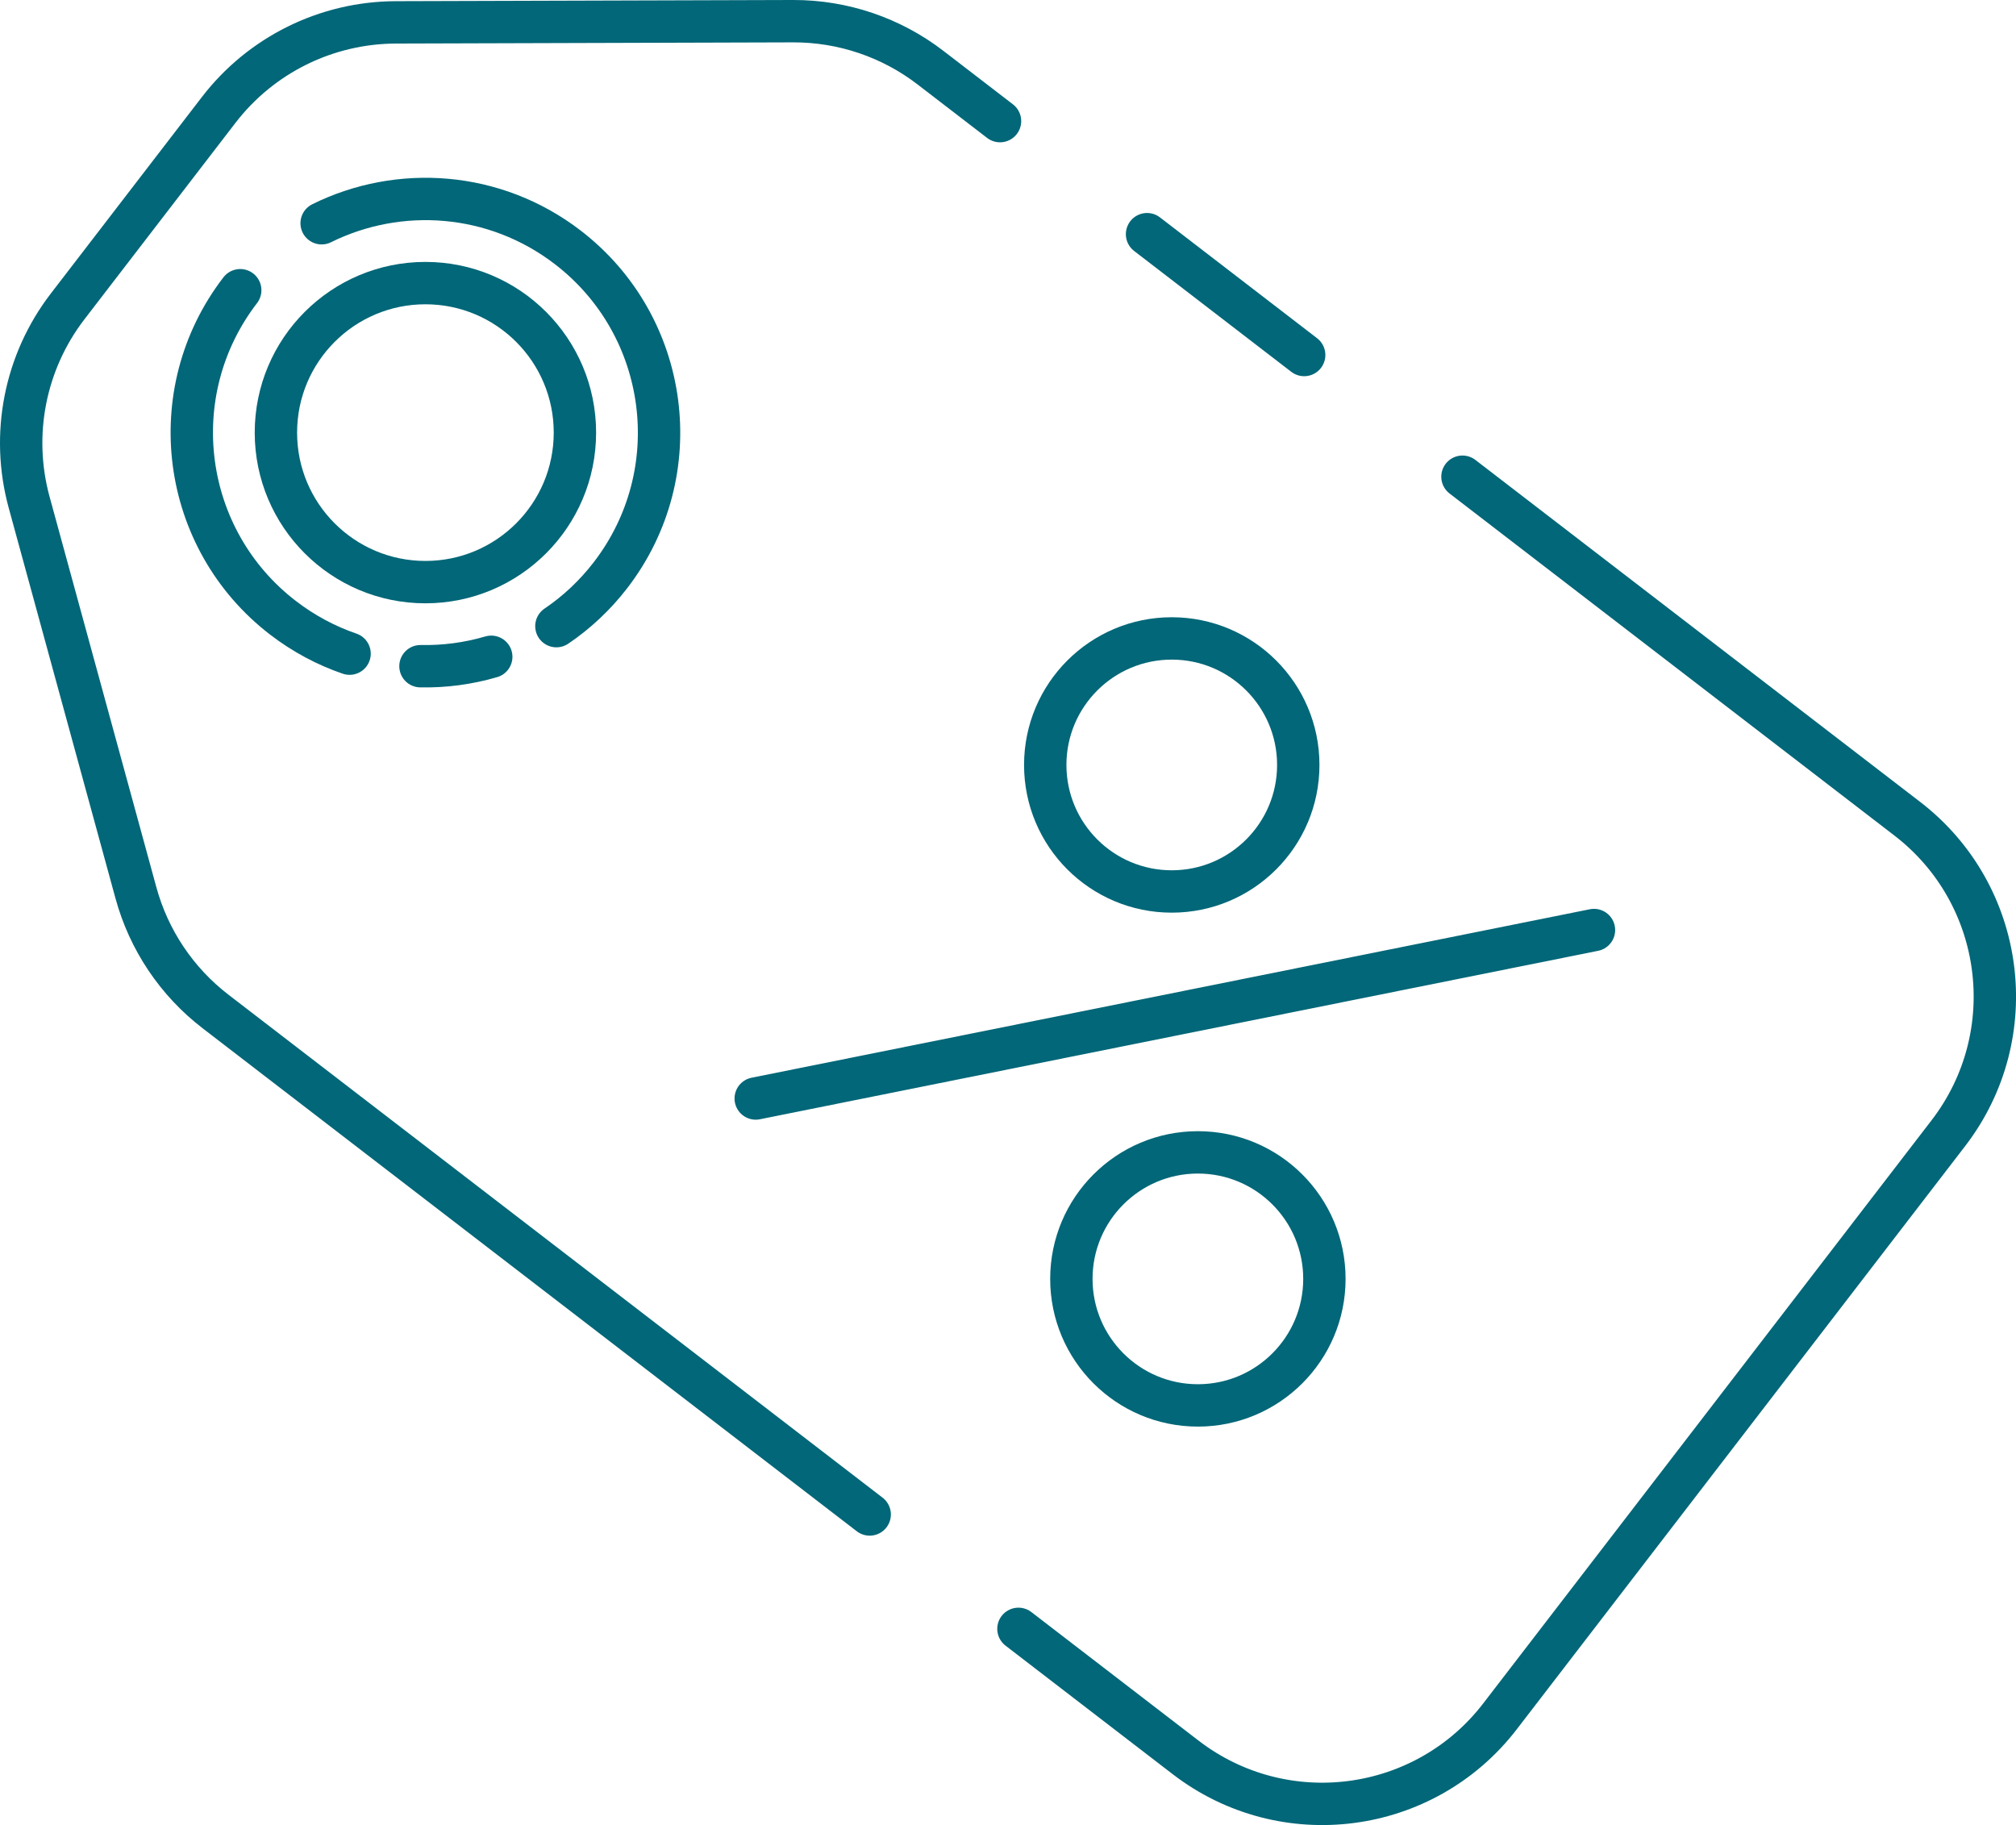
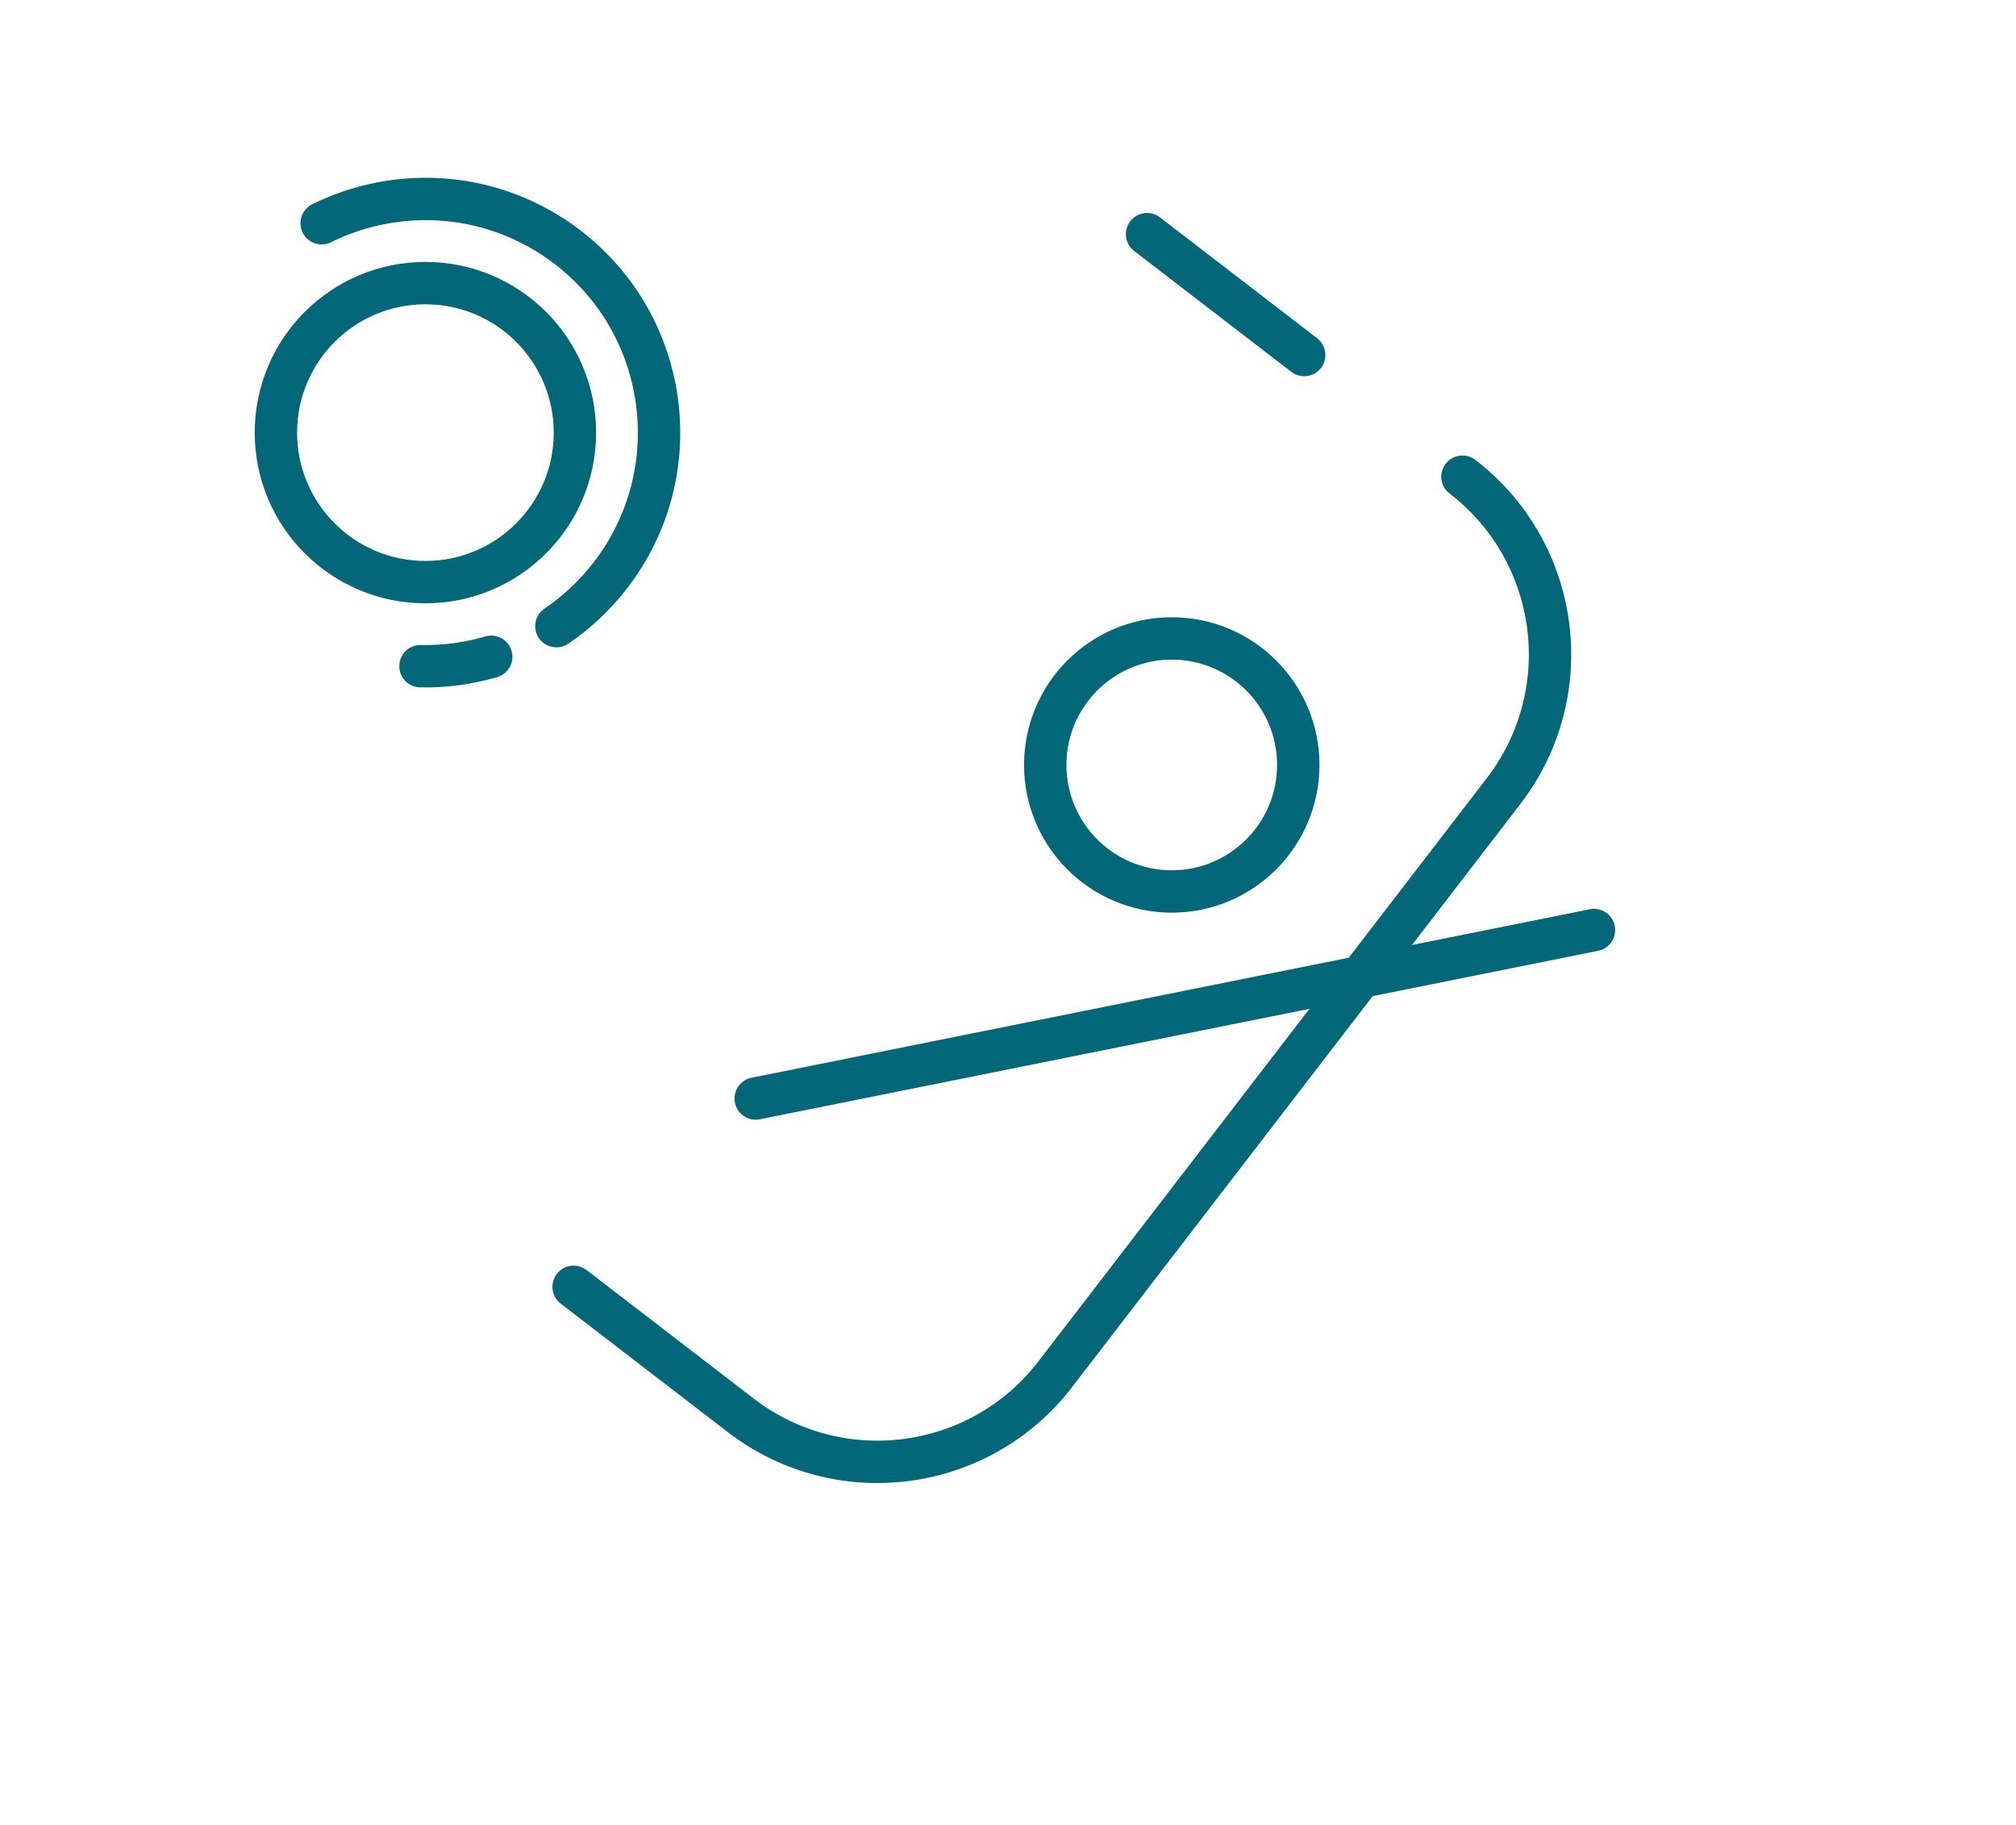
<svg xmlns="http://www.w3.org/2000/svg" id="Vrstva_1" data-name="Vrstva 1" viewBox="0 0 71.373 64.609">
  <defs>
    <style>
      .cls-1 {
        fill: none;
        stroke: #026778;
        stroke-linecap: round;
        stroke-linejoin: round;
        stroke-width: 1.5px;
      }
    </style>
  </defs>
-   <path class="cls-1" d="M51.776,16.876l15.748,12.108c3.476,2.672,4.127,7.656,1.454,11.132l-15.872,20.643c-2.672,3.476-7.656,4.127-11.132,1.454l-5.918-4.55" />
+   <path class="cls-1" d="M51.776,16.876c3.476,2.672,4.127,7.656,1.454,11.132l-15.872,20.643c-2.672,3.476-7.656,4.127-11.132,1.454l-5.918-4.55" />
  <line class="cls-1" x1="40.609" y1="8.29" x2="46.172" y2="12.568" />
-   <path class="cls-1" d="M30.79,53.614L7.631,35.808c-1.372-1.055-2.362-2.53-2.818-4.199l-3.782-13.83c-.655-2.397-.151-4.963,1.364-6.933L7.742,3.892c1.498-1.948,3.812-3.092,6.269-3.1l14.068-.042c1.758-.005,3.469.573,4.863,1.645l2.462,1.893" />
  <circle class="cls-1" cx="15.061" cy="15.315" r="5.293" />
-   <path class="cls-1" d="M12.376,23.14c-.828-.284-1.624-.706-2.356-1.268-3.621-2.784-4.3-7.977-1.515-11.598" />
  <path class="cls-1" d="M17.392,23.251c-.813.238-1.659.351-2.506.333" />
  <path class="cls-1" d="M11.387,7.903c2.74-1.356,6.129-1.134,8.716.855,3.621,2.784,4.3,7.977,1.515,11.598-.555.722-1.206,1.327-1.92,1.81" />
  <g>
    <circle class="cls-1" cx="41.484" cy="27.08" r="4.479" />
-     <circle class="cls-1" cx="42.409" cy="45.274" r="4.479" />
    <line class="cls-1" x1="56.432" y1="32.924" x2="26.755" y2="38.888" />
  </g>
</svg>